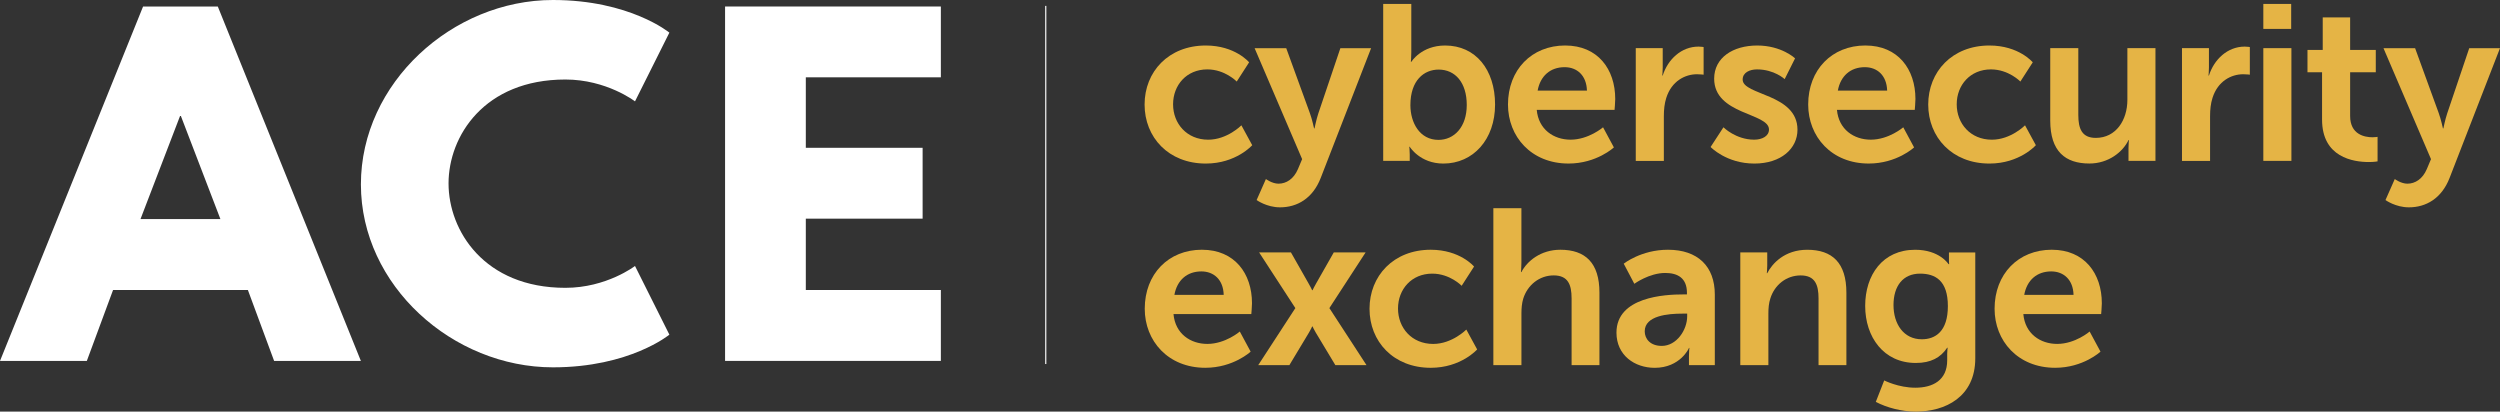
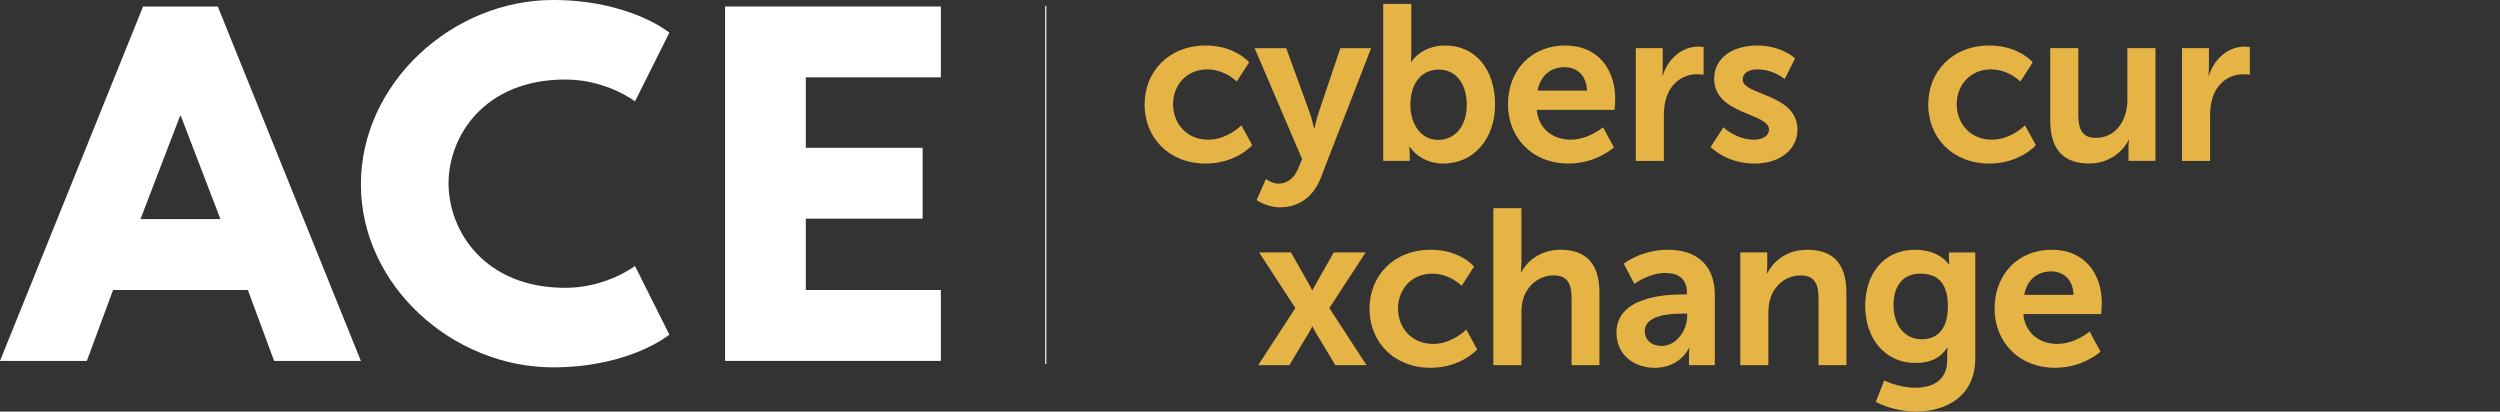
<svg xmlns="http://www.w3.org/2000/svg" id="Layer_1" data-name="Layer 1" viewBox="0 0 1080 177.8">
  <rect x="0" y="0" width="1080" height="177.8" fill="#333333" stroke="none" />
  <defs>
    <style>
      .cls-1 {
        fill: #fff;
      }

      .cls-2 {
        fill: #e5b445;
      }

      .cls-3 {
        fill: none;
        stroke: #fff;
        stroke-miterlimit: 10;
        stroke-width: .49px;
      }
    </style>
  </defs>
  <g>
    <path class="cls-2" d="M520.9,19.66c12.7,0,18.72,7.26,18.72,7.26l-5.35,8.31s-5.06-5.25-12.7-5.25c-8.98,0-14.8,6.78-14.8,15.09s5.92,15.28,15.18,15.28c8.21,0,14.33-6.21,14.33-6.21l4.68,8.59s-6.97,7.93-20.05,7.93c-16.14,0-26.45-11.36-26.45-25.5s10.31-25.5,26.45-25.5Z" />
    <path class="cls-2" d="M546.87,77.34s2.68,2.01,5.44,2.01c3.34,0,6.59-2.01,8.4-6.3l1.81-4.3-20.53-47.94h13.66l10.22,28.08c.95,2.58,1.81,6.59,1.81,6.59h.19s.76-3.82,1.62-6.4l9.55-28.27h13.28l-21.77,56.06c-3.44,8.88-10.22,12.7-17.57,12.7-5.82,0-10.12-3.15-10.12-3.15l4.01-9.07Z" />
    <path class="cls-2" d="M597.55,1.7h12.13V22.62c0,2.39-.19,4.11-.19,4.11h.19s4.3-7.07,14.61-7.07c13.18,0,21.58,10.41,21.58,25.5s-9.45,25.5-22.35,25.5c-10.12,0-14.52-7.26-14.52-7.26h-.19s.19,1.43,.19,3.34v2.77h-11.46V1.7Zm23.87,58.73c6.69,0,12.22-5.44,12.22-15.09s-4.97-15.28-12.13-15.28c-6.3,0-12.22,4.58-12.22,15.38,0,7.54,4.01,14.99,12.13,14.99Z" />
    <path class="cls-2" d="M676.2,19.66c14.04,0,21.58,10.22,21.58,23.11,0,1.43-.29,4.68-.29,4.68h-33.62c.76,8.5,7.35,12.89,14.61,12.89,7.83,0,14.04-5.35,14.04-5.35l4.68,8.69s-7.45,6.97-19.58,6.97c-16.14,0-26.17-11.65-26.17-25.5,0-14.99,10.22-25.5,24.73-25.5Zm9.36,19.48c-.19-6.59-4.3-10.12-9.65-10.12-6.21,0-10.5,3.82-11.65,10.12h21.3Z" />
    <path class="cls-2" d="M706.64,20.8h11.65v8.4c0,1.81-.19,3.44-.19,3.44h.19c2.2-6.97,8.02-12.51,15.47-12.51,1.15,0,2.2,.19,2.2,.19v11.94s-1.24-.19-2.86-.19c-5.16,0-10.98,2.96-13.27,10.22-.77,2.39-1.05,5.06-1.05,7.93v19.29h-12.13V20.8Z" />
    <path class="cls-2" d="M744.53,54.99s5.35,5.35,13.27,5.35c3.44,0,6.4-1.53,6.4-4.39,0-7.26-23.68-6.3-23.68-21.97,0-9.07,8.12-14.32,18.62-14.32s16.33,5.54,16.33,5.54l-4.49,8.98s-4.49-4.2-11.94-4.2c-3.15,0-6.21,1.34-6.21,4.39,0,6.88,23.68,6.02,23.68,21.68,0,8.12-7.07,14.61-18.62,14.61-12.13,0-18.91-7.16-18.91-7.16l5.54-8.5Z" />
-     <path class="cls-2" d="M805.89,19.66c14.04,0,21.58,10.22,21.58,23.11,0,1.43-.29,4.68-.29,4.68h-33.62c.76,8.5,7.35,12.89,14.61,12.89,7.83,0,14.04-5.35,14.04-5.35l4.68,8.69s-7.45,6.97-19.58,6.97c-16.14,0-26.17-11.65-26.17-25.5,0-14.99,10.22-25.5,24.73-25.5Zm9.36,19.48c-.19-6.59-4.3-10.12-9.65-10.12-6.21,0-10.5,3.82-11.65,10.12h21.3Z" />
    <path class="cls-2" d="M859.43,19.66c12.7,0,18.72,7.26,18.72,7.26l-5.35,8.31s-5.06-5.25-12.7-5.25c-8.98,0-14.8,6.78-14.8,15.09s5.92,15.28,15.18,15.28c8.21,0,14.33-6.21,14.33-6.21l4.68,8.59s-6.97,7.93-20.05,7.93c-16.14,0-26.45-11.36-26.45-25.5s10.31-25.5,26.45-25.5Z" />
    <path class="cls-2" d="M885.7,20.8h12.13v28.84c0,5.92,1.53,9.93,7.54,9.93,8.79,0,13.66-7.74,13.66-16.43V20.8h12.13v48.7h-11.65v-5.54c0-1.91,.19-3.44,.19-3.44h-.19c-2.39,5.06-8.59,10.12-16.9,10.12-10.41,0-16.9-5.25-16.9-18.53V20.8Z" />
    <path class="cls-2" d="M942.61,20.8h11.65v8.4c0,1.81-.19,3.44-.19,3.44h.19c2.2-6.97,8.02-12.51,15.47-12.51,1.15,0,2.2,.19,2.2,.19v11.94s-1.24-.19-2.86-.19c-5.16,0-10.98,2.96-13.27,10.22-.77,2.39-1.05,5.06-1.05,7.93v19.29h-12.13V20.8Z" />
-     <path class="cls-2" d="M977.76,1.7h12.03V12.49h-12.03V1.7Zm0,19.1h12.13v48.7h-12.13V20.8Z" />
-     <path class="cls-2" d="M1003.13,31.21h-6.3v-9.65h6.59V7.53h11.84v14.04h11.08v9.65h-11.08v18.91c0,8.02,6.3,9.17,9.65,9.17,1.34,0,2.2-.19,2.2-.19v10.6s-1.43,.29-3.73,.29c-6.78,0-20.25-2.01-20.25-18.34V31.21Z" />
-     <path class="cls-2" d="M1034.54,77.34s2.68,2.01,5.44,2.01c3.34,0,6.59-2.01,8.4-6.3l1.81-4.3-20.53-47.94h13.66l10.22,28.08c.95,2.58,1.81,6.59,1.81,6.59h.19s.76-3.82,1.62-6.4l9.55-28.27h13.28l-21.77,56.06c-3.44,8.88-10.22,12.7-17.57,12.7-5.82,0-10.12-3.15-10.12-3.15l4.01-9.07Z" />
-     <path class="cls-2" d="M519.28,107.89c14.04,0,21.58,10.22,21.58,23.11,0,1.43-.29,4.68-.29,4.68h-33.62c.76,8.5,7.35,12.89,14.61,12.89,7.83,0,14.04-5.35,14.04-5.35l4.68,8.69s-7.45,6.97-19.58,6.97c-16.14,0-26.17-11.65-26.17-25.5,0-14.99,10.22-25.5,24.73-25.5Zm9.36,19.48c-.19-6.59-4.3-10.12-9.65-10.12-6.21,0-10.5,3.82-11.65,10.12h21.3Z" />
    <path class="cls-2" d="M566.85,141.03s-.67,1.53-1.34,2.58l-8.5,14.13h-13.46l16.04-24.64-15.66-24.07h13.75l7.54,13.27c.76,1.24,1.62,3.06,1.62,3.06h.19s.86-1.81,1.62-3.06l7.55-13.27h13.75l-15.66,24.07,16.04,24.64h-13.46l-8.5-14.13c-.67-1.05-1.34-2.58-1.34-2.58h-.19Z" />
    <path class="cls-2" d="M618.07,107.89c12.7,0,18.72,7.26,18.72,7.26l-5.35,8.31s-5.06-5.25-12.7-5.25c-8.98,0-14.8,6.78-14.8,15.09s5.92,15.28,15.18,15.28c8.21,0,14.33-6.21,14.33-6.21l4.68,8.59s-6.97,7.93-20.05,7.93c-16.14,0-26.45-11.37-26.45-25.5s10.31-25.5,26.45-25.5Z" />
    <path class="cls-2" d="M645.12,89.94h12.13v23.49c0,2.39-.19,4.11-.19,4.11h.19c2.39-4.68,8.31-9.65,16.81-9.65,10.79,0,16.9,5.64,16.9,18.53v31.32h-12.03v-28.84c0-5.92-1.53-9.93-7.73-9.93s-11.37,4.2-13.18,10.12c-.57,1.91-.76,4.01-.76,6.3v22.35h-12.13V89.94Z" />
    <path class="cls-2" d="M727.14,127.18h1.62v-.67c0-6.4-4.01-8.59-9.36-8.59-6.97,0-13.37,4.68-13.37,4.68l-4.58-8.69s7.54-6.02,19.1-6.02c12.8,0,20.25,7.07,20.25,19.39v30.47h-11.17v-4.01c0-1.91,.19-3.44,.19-3.44h-.19c.1,0-3.73,8.6-14.8,8.6-8.69,0-16.52-5.44-16.52-15.19,0-15.47,20.92-16.52,28.84-16.52Zm-9.26,22.25c6.4,0,10.98-6.88,10.98-12.8v-1.14h-2.1c-6.21,0-16.24,.86-16.24,7.64,0,3.25,2.39,6.3,7.35,6.3Z" />
    <path class="cls-2" d="M751.8,109.04h11.65v5.64c0,1.81-.19,3.34-.19,3.34h.19c2.1-4.11,7.45-10.12,17.29-10.12,10.79,0,16.9,5.64,16.9,18.53v31.32h-12.03v-28.84c0-5.92-1.53-9.93-7.73-9.93s-11.27,4.11-13.08,9.93c-.67,2.01-.86,4.2-.86,6.49v22.35h-12.13v-48.7Z" />
    <path class="cls-2" d="M827.44,167.49c7.45,0,13.75-3.15,13.75-11.84v-2.86c0-1.15,.19-2.58,.19-2.58h-.19c-2.87,4.3-7.07,6.59-13.56,6.59-13.94,0-21.87-11.27-21.87-24.64s7.54-24.26,21.58-24.26c10.6,0,14.42,6.21,14.42,6.21h.29s-.1-.57-.1-1.34v-3.72h11.37v45.74c0,16.72-12.99,23.02-25.69,23.02-6.11,0-12.6-1.72-17.28-4.2l3.63-9.27s6.11,3.15,13.47,3.15Zm14.04-35.24c0-11.08-5.44-14.04-12.03-14.04-7.35,0-11.46,5.35-11.46,13.56s4.39,14.8,12.22,14.8c5.82,0,11.27-3.34,11.27-14.32Z" />
    <path class="cls-2" d="M886.41,107.89c14.04,0,21.58,10.22,21.58,23.11,0,1.43-.29,4.68-.29,4.68h-33.62c.76,8.5,7.35,12.89,14.61,12.89,7.83,0,14.04-5.35,14.04-5.35l4.68,8.69s-7.45,6.97-19.58,6.97c-16.14,0-26.17-11.65-26.17-25.5,0-14.99,10.22-25.5,24.73-25.5Zm9.36,19.48c-.19-6.59-4.3-10.12-9.65-10.12-6.21,0-10.5,3.82-11.65,10.12h21.3Z" />
  </g>
  <g>
    <g>
      <path class="cls-1" d="M155.91,155.92h-37.49l-11.33-30.63H48.84l-11.33,30.63H0L61.81,2.81h32.28l61.81,153.11ZM78.14,50.11h-.36l-17.09,44.54h34.53l-17.08-44.54Z" />
      <path class="cls-1" d="M274.32,114.9l14.85,29.67s-17.07,14.12-50.3,14.12c-43.24,0-82.96-35.26-82.96-79.05S195.45,0,238.87,0c33.22,0,50.3,14.1,50.3,14.1l-14.85,29.69s-12.25-9.44-30.07-9.44c-35.08,0-50.48,24.49-50.48,44.89s15.4,45.1,50.48,45.1c17.82,0,30.07-9.44,30.07-9.44Z" />
      <path class="cls-1" d="M406.45,33.4h-58.34v30.45h50.46v30.61h-50.46v30.82h58.34v30.63h-93.22V2.81h93.22v30.6Z" />
    </g>
    <line class="cls-3" x1="451.77" y1="2.54" x2="451.77" y2="157.26" />
  </g>
</svg>